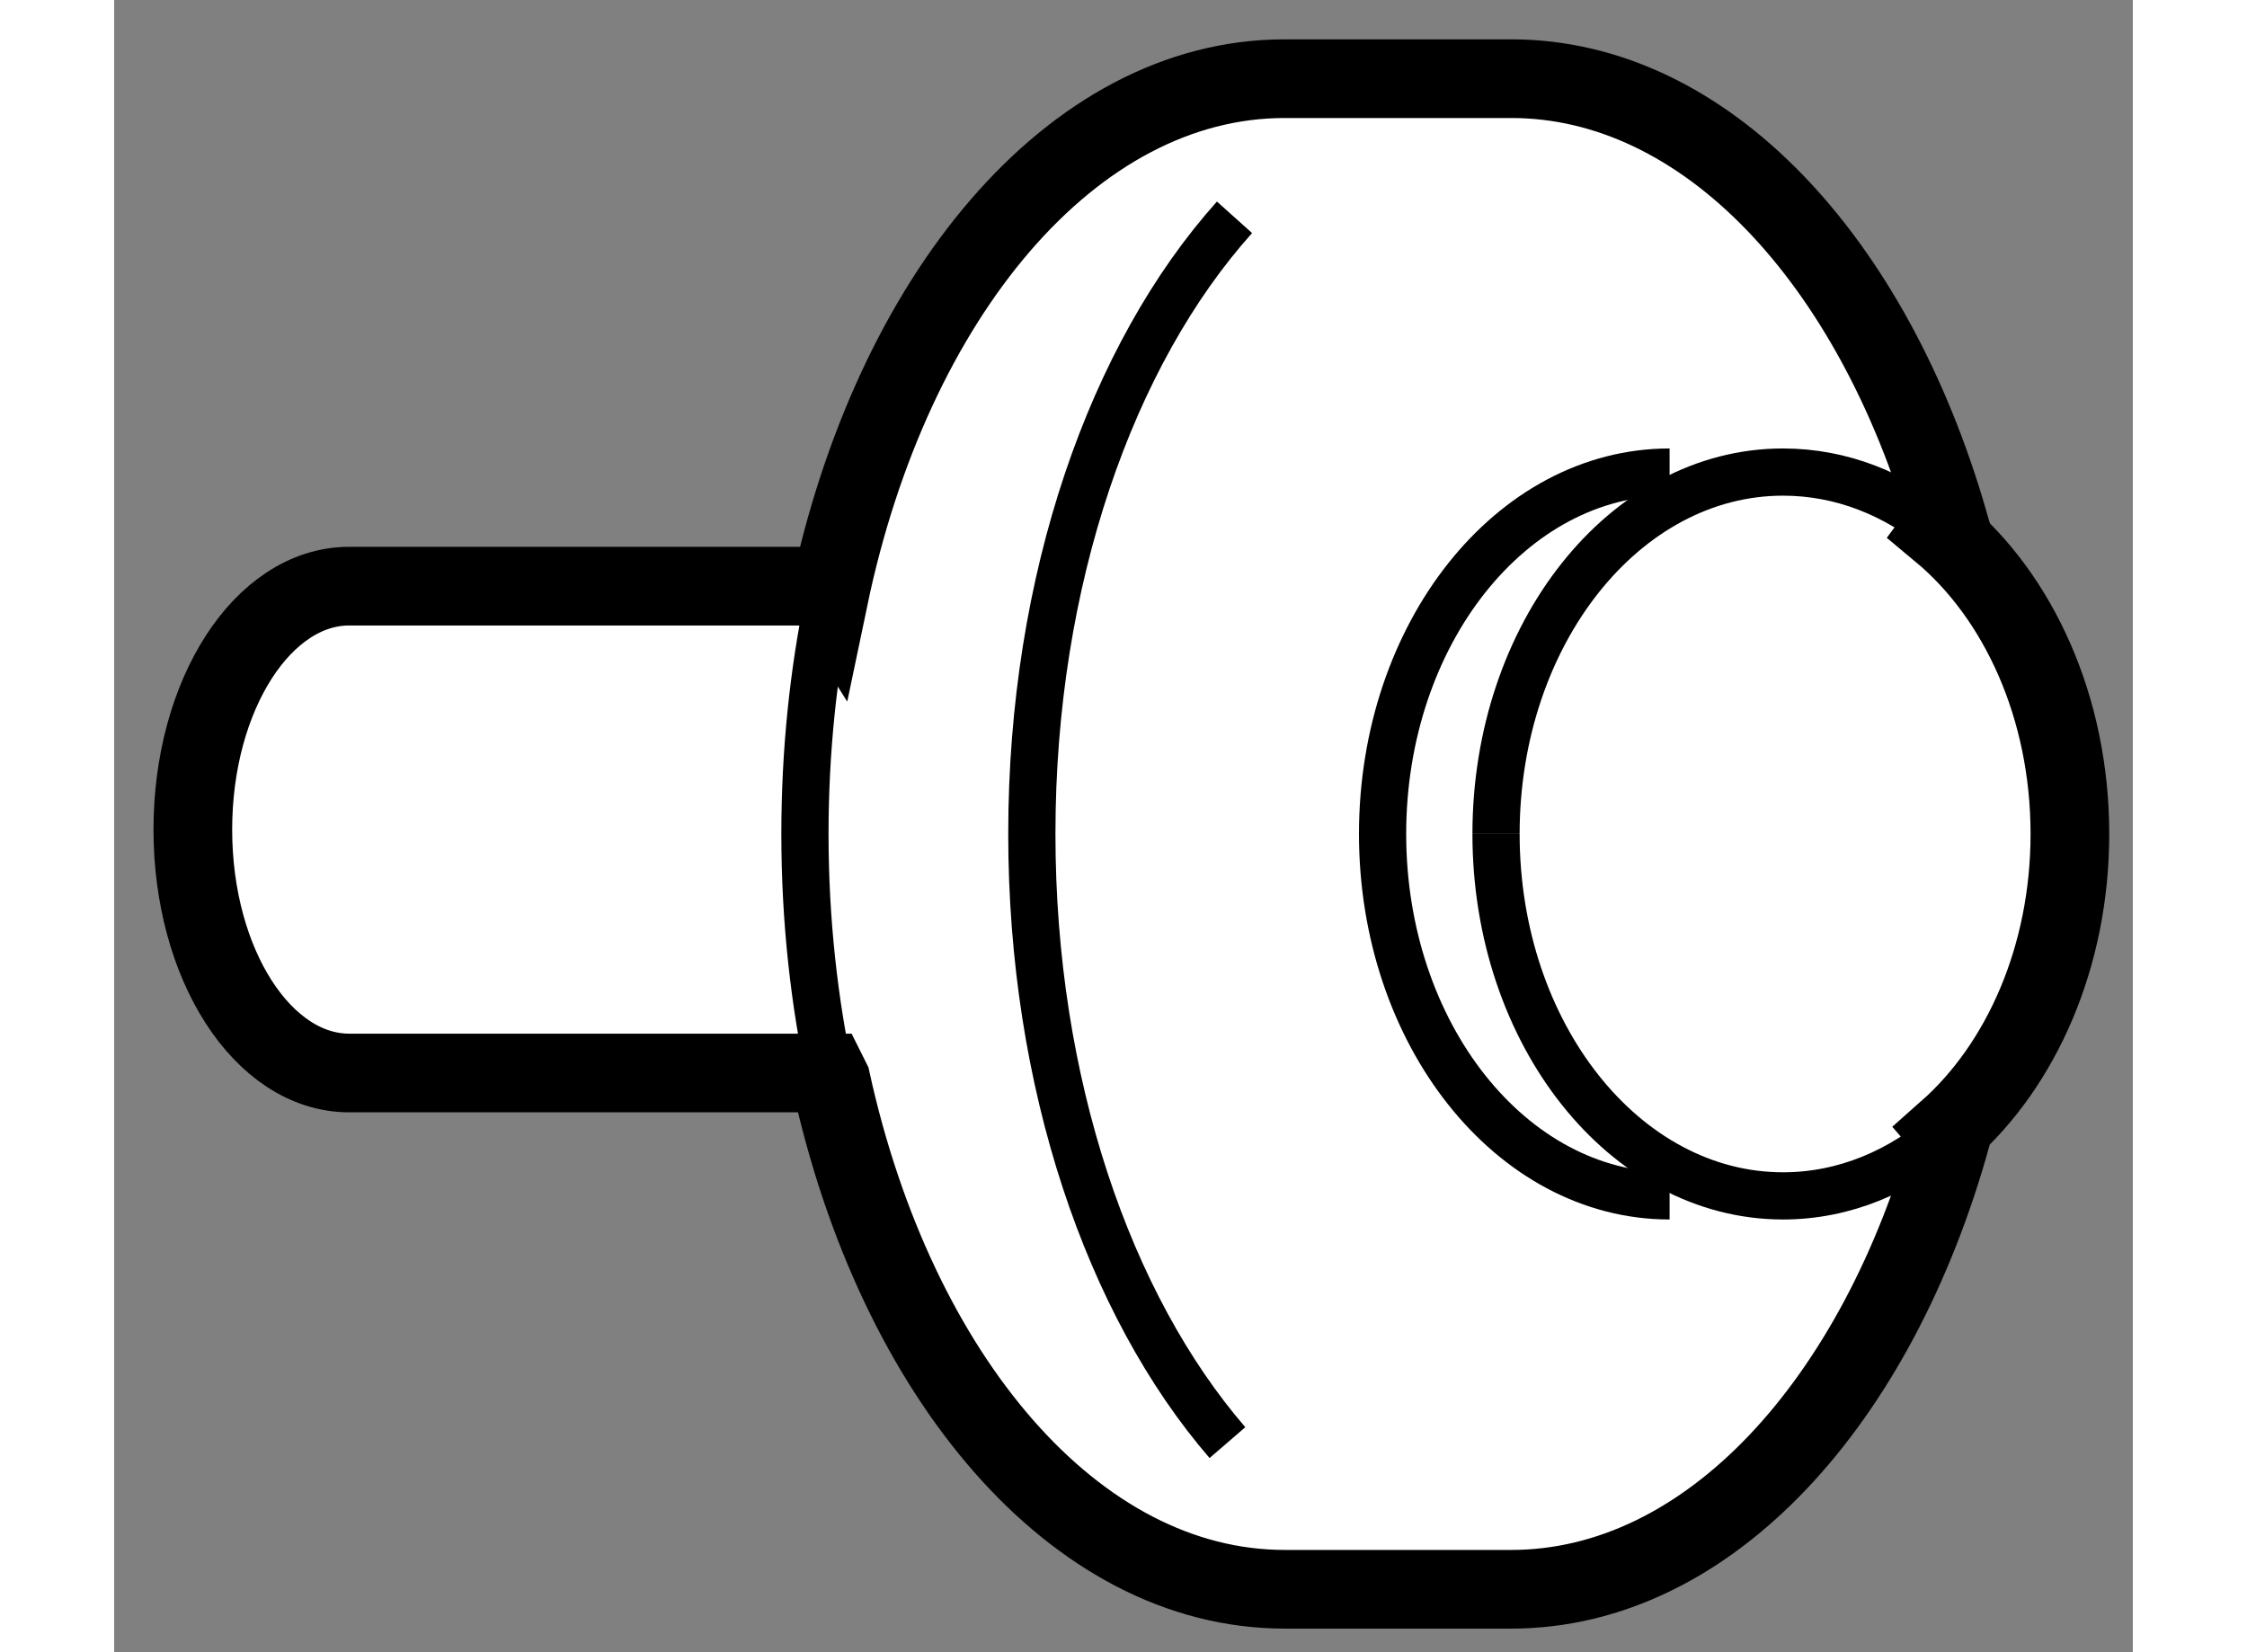
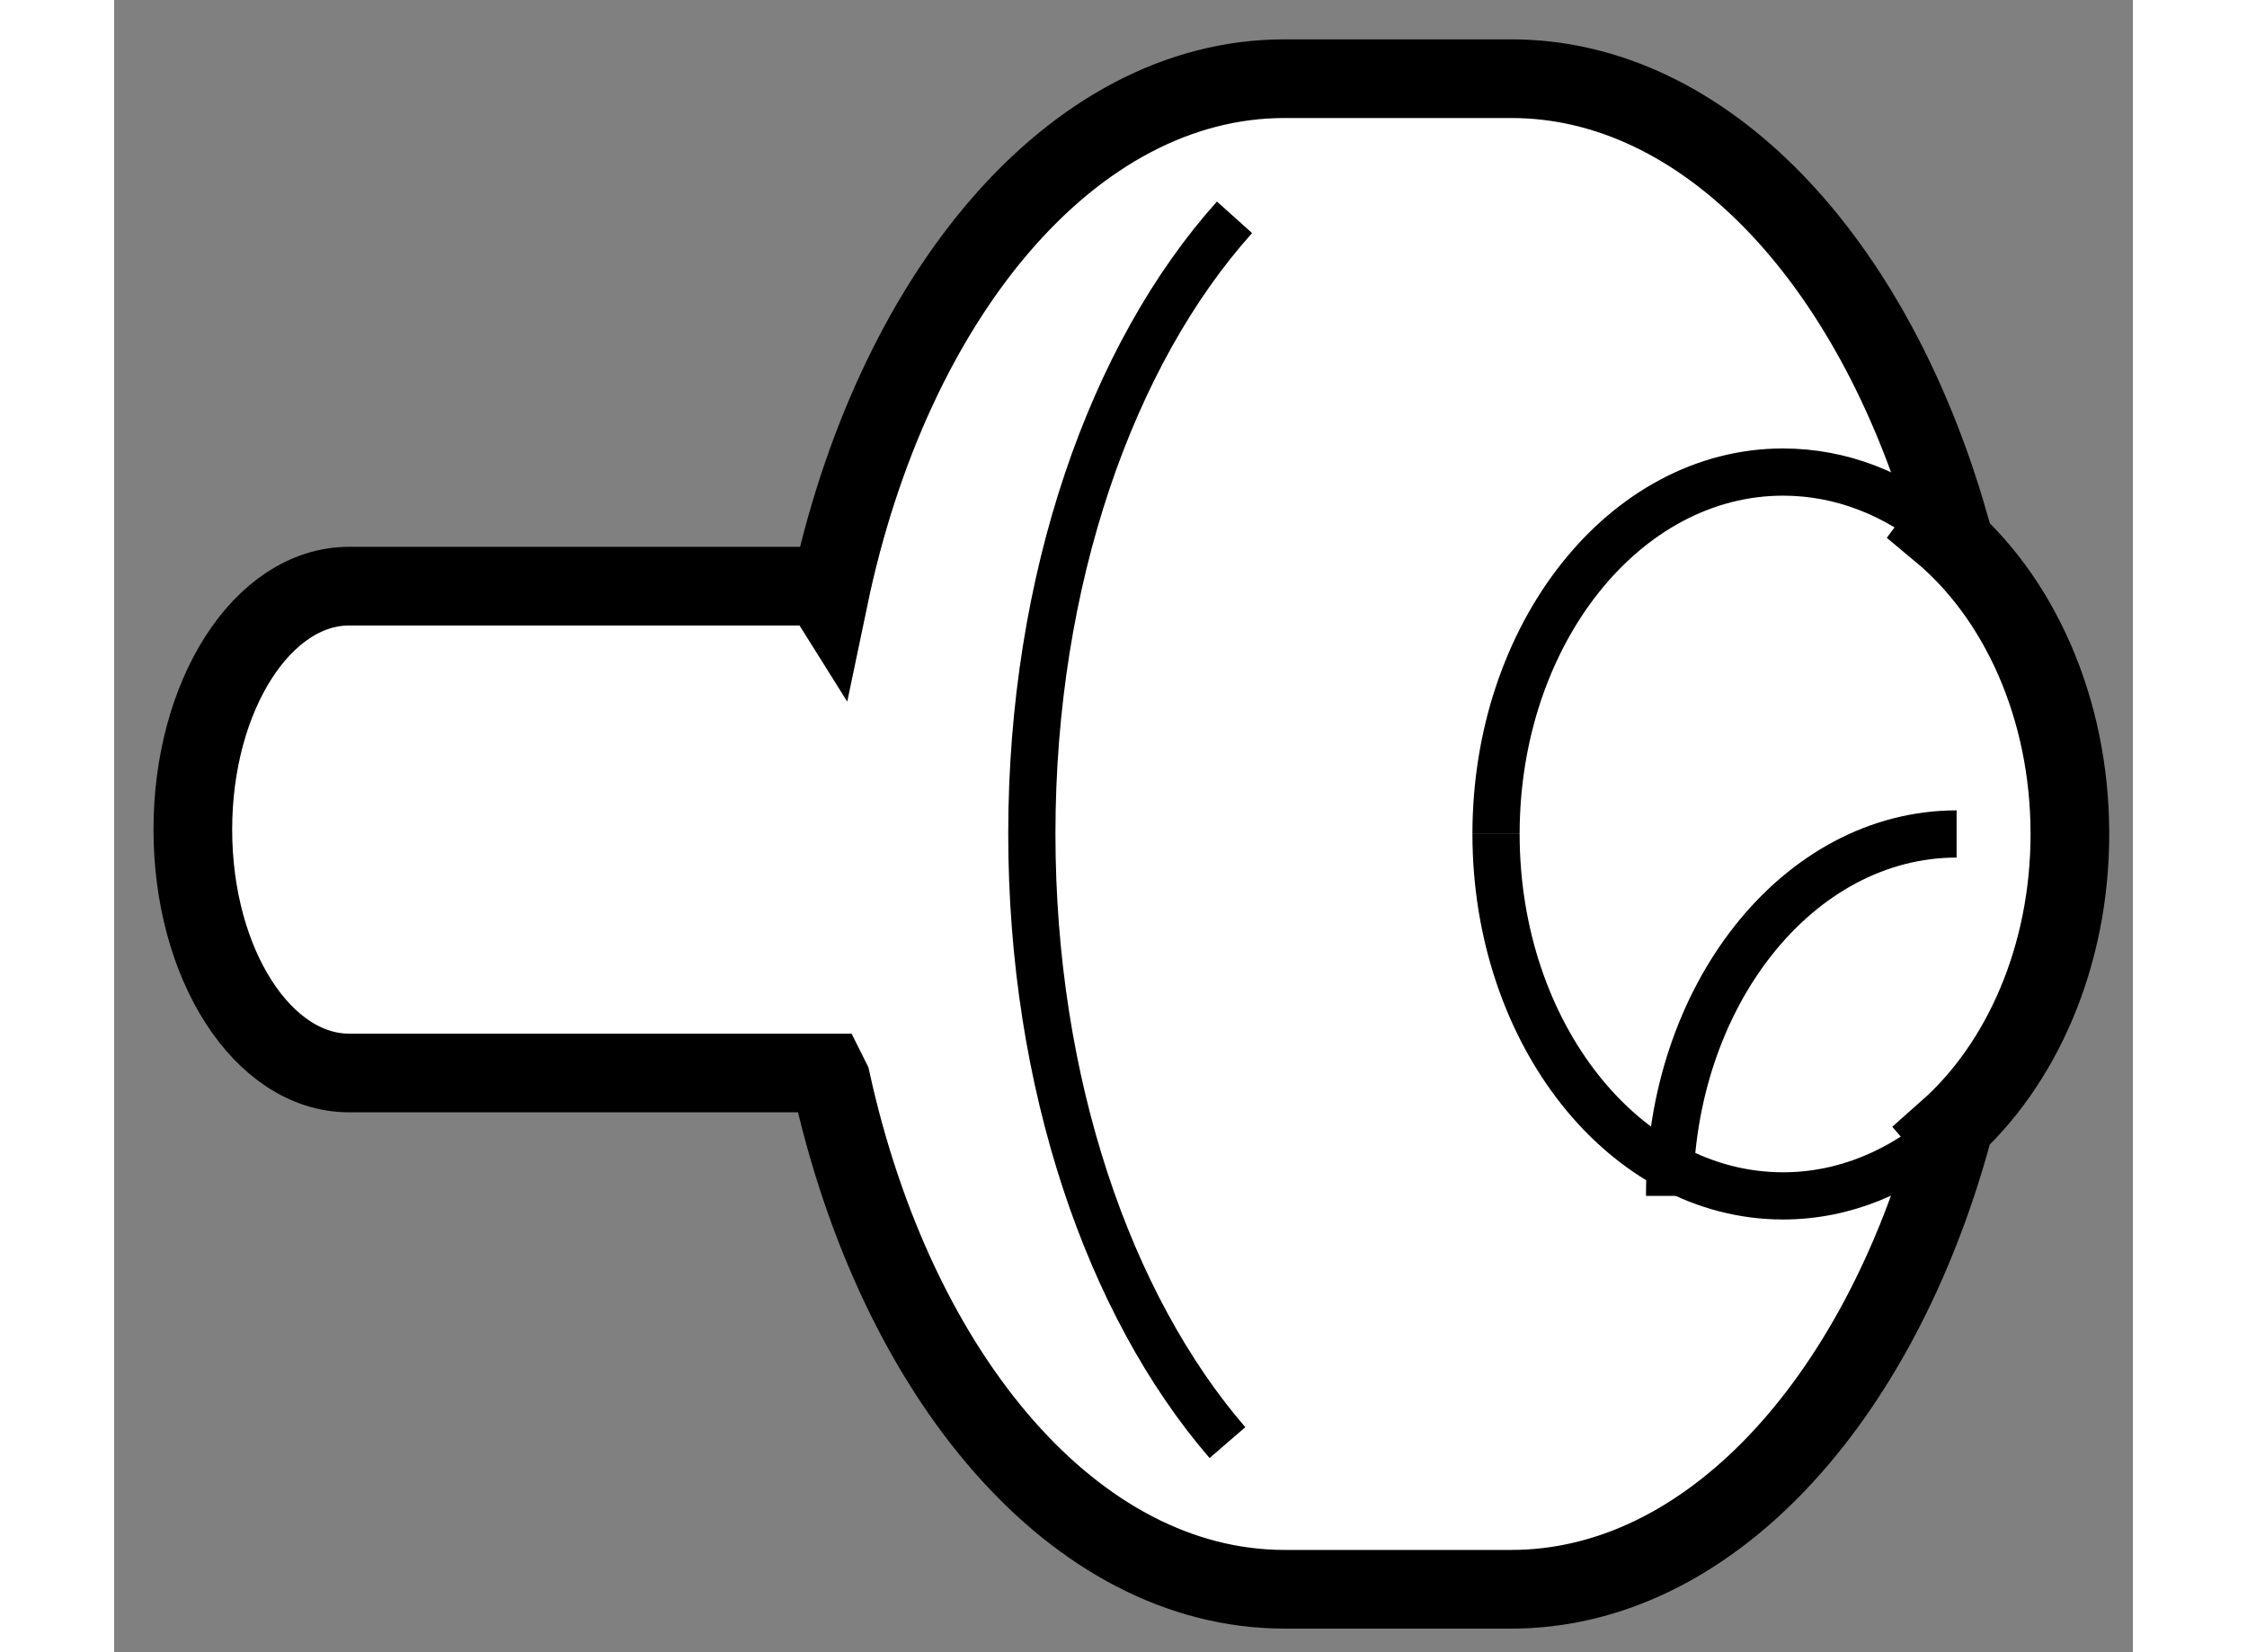
<svg xmlns="http://www.w3.org/2000/svg" version="1.1" x="0px" y="0px" width="244.8px" height="180px" viewBox="31.771 55.091 12.829 10.5" enable-background="new 0 0 244.8 180" xml:space="preserve">
  <rect x="31.771" y="55.091" width="12.829" height="10.5" fill="#808080" stroke="none" />
  <g>
    <path fill="#FFFFFF" stroke="#000000" stroke-width="0.5" d="M36.303,61.91h-3.038c-0.55,0-0.994-0.692-0.994-1.547    s0.444-1.547,0.994-1.547h3l0.047,0.075c0.4-1.916,1.546-3.3,2.897-3.3h1.441c1.234,0,2.297,1.153,2.777,2.811l-0.049,0.066    c0.495,0.412,0.822,1.119,0.822,1.923c0,0.779-0.308,1.468-0.778,1.884l0.026,0.03c-0.47,1.699-1.546,2.886-2.799,2.886H39.21    c-1.334,0-2.47-1.351-2.883-3.233L36.303,61.91z" />
-     <path fill="none" stroke="#000000" stroke-width="0.3" d="M41.656,62.691c-1.007,0-1.824-1.03-1.824-2.3    c0-1.271,0.817-2.3,1.824-2.3" />
+     <path fill="none" stroke="#000000" stroke-width="0.3" d="M41.656,62.691c0-1.271,0.817-2.3,1.824-2.3" />
    <path fill="none" stroke="#000000" stroke-width="0.3" d="M38.846,64.259c-0.754-0.874-1.243-2.281-1.243-3.869    c0-1.618,0.508-3.048,1.288-3.918" />
    <path fill="none" stroke="#000000" stroke-width="0.3" d="M40.553,60.391c0-1.271,0.817-2.3,1.824-2.3    c0.371,0,0.715,0.139,1.003,0.377" />
    <path fill="none" stroke="#000000" stroke-width="0.3" d="M43.424,62.275c-0.296,0.262-0.658,0.416-1.047,0.416    c-1.007,0-1.824-1.03-1.824-2.3" />
-     <path fill="none" stroke="#000000" stroke-width="0.3" d="M36.327,61.958c-0.107-0.491-0.166-1.018-0.166-1.567    c0-0.523,0.053-1.027,0.151-1.499" />
  </g>
</svg>